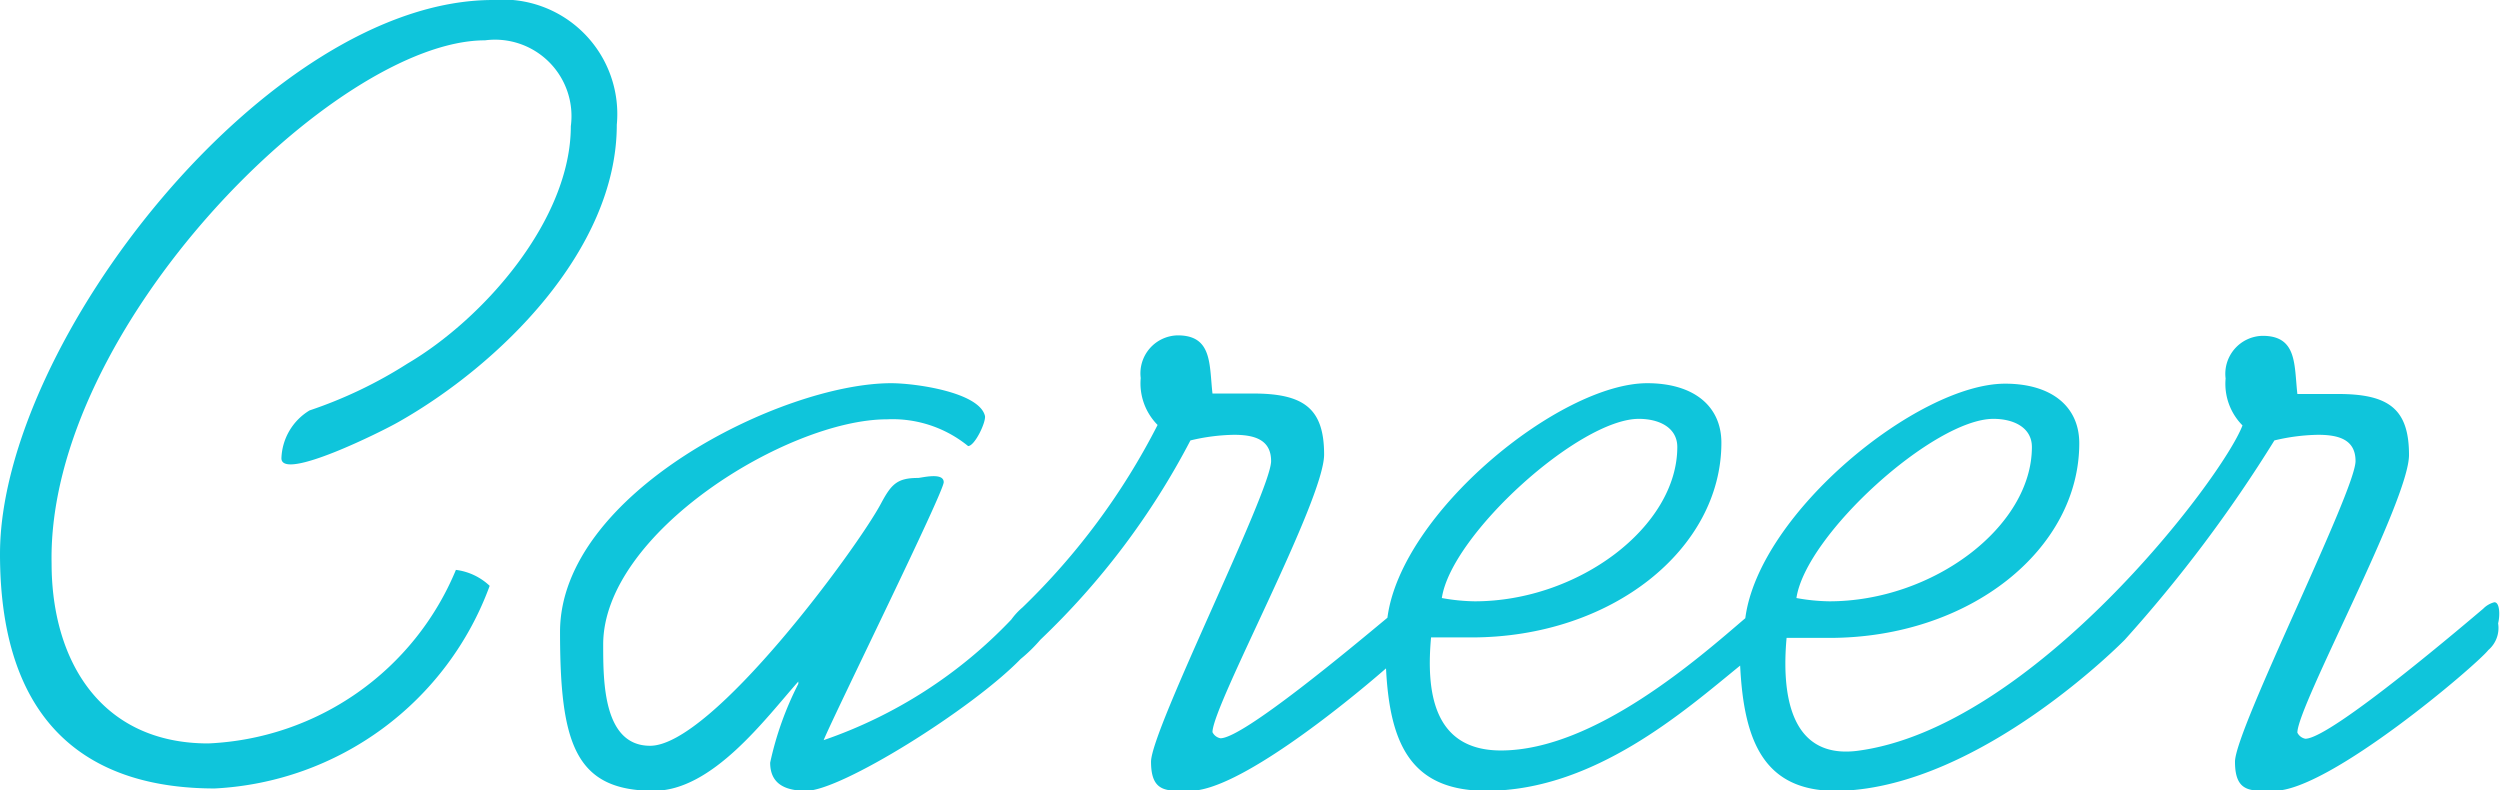
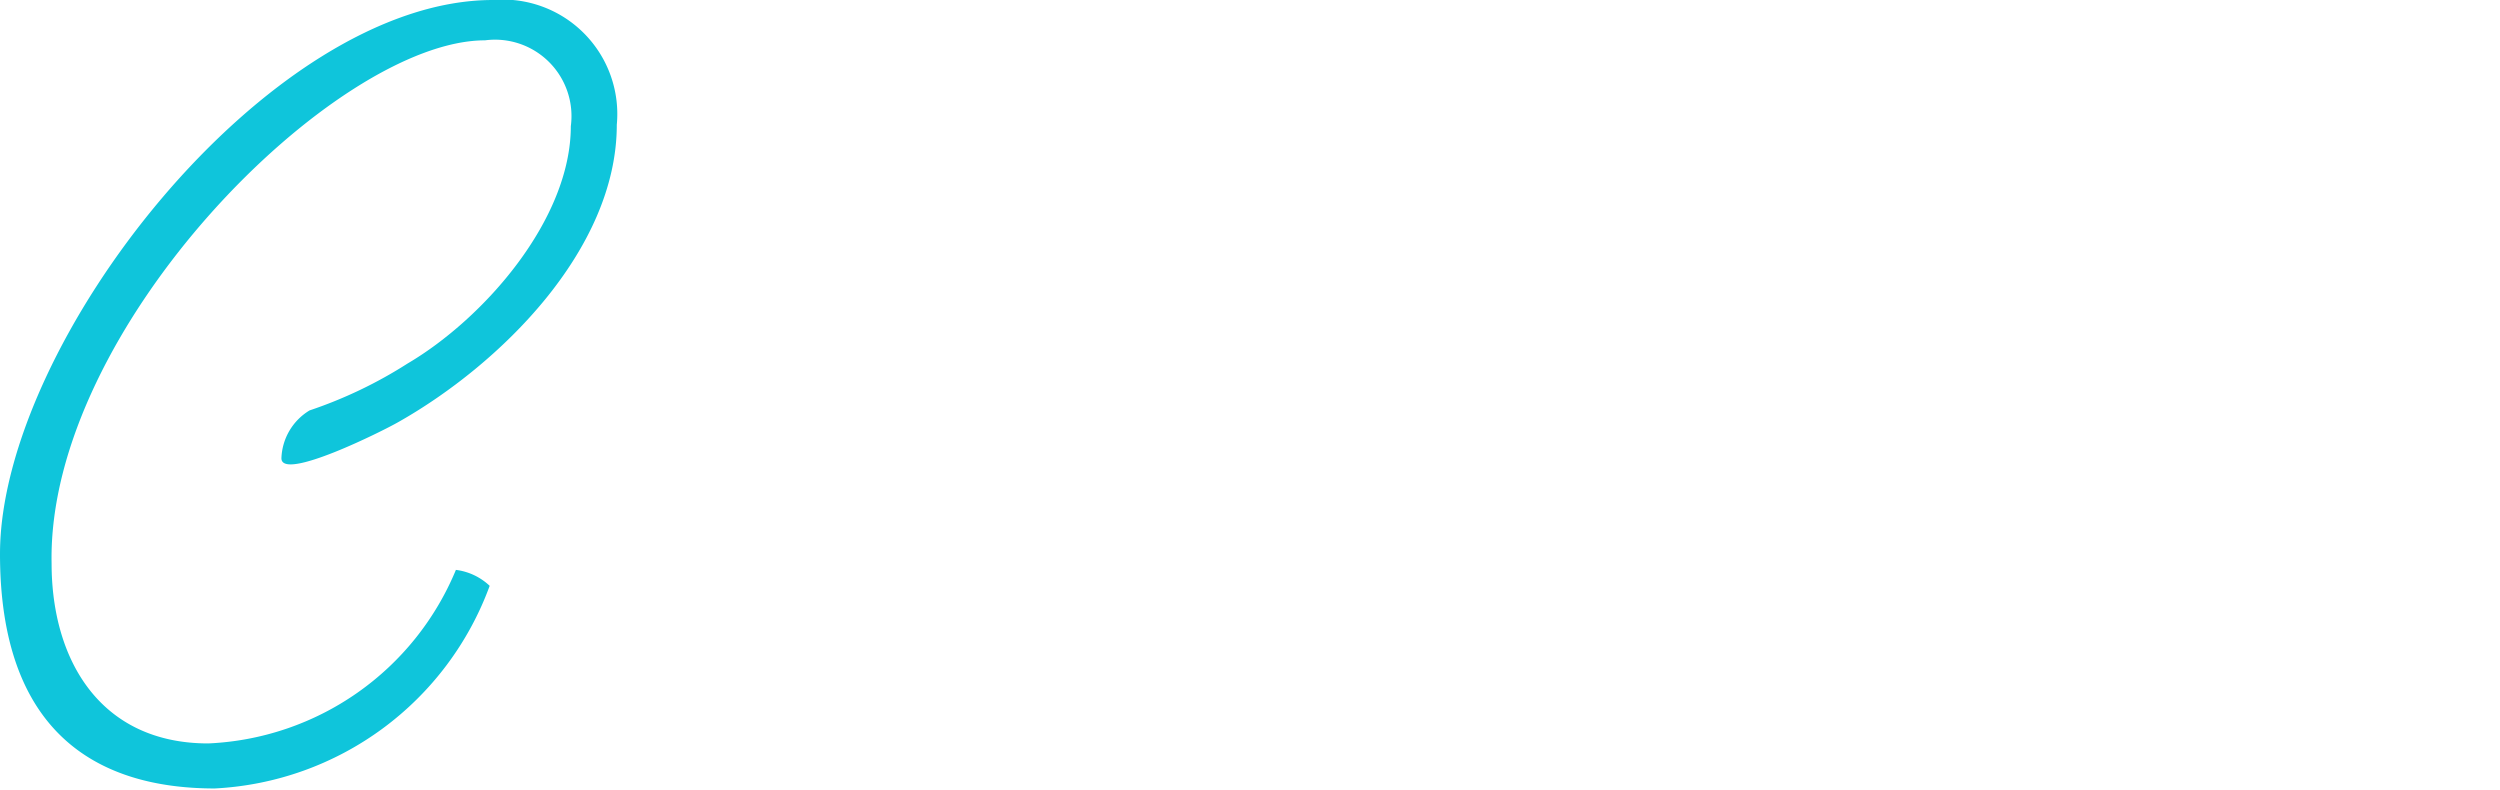
<svg xmlns="http://www.w3.org/2000/svg" viewBox="0 0 53.3 16.85">
  <defs>
    <style>.cls-1{fill:#0fc5db;}</style>
  </defs>
  <g id="レイヤー_2" data-name="レイヤー 2">
    <g id="レイヤー_1-2" data-name="レイヤー 1">
      <path class="cls-1" d="M8.69,7.75a9.5,9.5,0,0,1-2.09,1A1.24,1.24,0,0,0,6,9.77c0,.5,2.16-.58,2.49-.77,2.16-1.22,4.66-3.67,4.66-6.34A2.44,2.44,0,0,0,10.51,0C5.71,0,0,7.32,0,11.81c0,3.74,2,5,4.58,5a6.6,6.6,0,0,0,5.86-4.32,1.28,1.28,0,0,0-.72-.34,6,6,0,0,1-5.28,3.7c-2.28,0-3.34-1.75-3.34-3.84C1,7,7.15.86,10.34.86a1.63,1.63,0,0,1,1.83,1.83C12.17,4.68,10.32,6.79,8.69,7.75Z" />
-       <path class="cls-1" d="M53.18,12.84a.51.51,0,0,0-.24.14c-.24.2-3.24,2.77-3.79,2.77a.24.24,0,0,1-.17-.13c0-.57,2.38-4.94,2.38-5.92s-.43-1.3-1.51-1.3l-.87,0c-.07-.62,0-1.24-.74-1.24a.81.81,0,0,0-.79.91,1.26,1.26,0,0,0,.36,1c-.43,1.13-4.49,6.47-8.23,6.94-1.46.17-1.59-1.3-1.49-2.41H39c3,0,5.33-1.89,5.33-4.15,0-.79-.6-1.27-1.58-1.27-1.86,0-5.25,2.76-5.54,5C36.25,14,34,16,32,16c-1.47,0-1.59-1.3-1.49-2.41h.86c3,0,5.33-1.89,5.33-4.15,0-.79-.6-1.27-1.58-1.27-1.86,0-5.25,2.76-5.54,5-.77.64-3.08,2.57-3.56,2.57a.24.24,0,0,1-.17-.13c0-.57,2.38-4.94,2.38-5.92s-.43-1.3-1.51-1.3l-.87,0c-.07-.62,0-1.24-.74-1.24a.81.81,0,0,0-.79.91,1.26,1.26,0,0,0,.36,1,14.67,14.67,0,0,1-2.88,3.89,1.48,1.48,0,0,0-.24.26,10,10,0,0,1-4,2.57c.24-.58,2.56-5.28,2.56-5.5s-.48-.09-.55-.09c-.45,0-.57.14-.79.55-.5.94-3.6,5.16-4.92,5.16-1,0-1-1.37-1-2.16,0-2.38,3.94-4.8,6.05-4.8a2.55,2.55,0,0,1,1.73.57c.14,0,.38-.5.36-.64-.12-.51-1.49-.7-2-.7-2.33,0-7.06,2.35-7.06,5.3,0,2.36.31,3.39,2,3.39,1.25,0,2.38-1.54,3.08-2.33l0,.05a6.86,6.86,0,0,0-.6,1.68c0,.48.36.6.77.6.74,0,3.53-1.74,4.57-2.81a3.3,3.3,0,0,0,.42-.41,16.2,16.2,0,0,0,3.2-4.25,4.23,4.23,0,0,1,.93-.12c.43,0,.79.1.79.56,0,.64-2.56,5.73-2.56,6.41s.36.62.84.62c1,0,3.24-1.8,4.17-2.61.08,1.61.53,2.61,2.14,2.61,2.3,0,4.23-1.71,5.41-2.67.08,1.64.52,2.72,2.15,2.67,3-.1,6.05-3.22,6.05-3.22a29.63,29.63,0,0,0,3.19-4.25,4.23,4.23,0,0,1,.93-.12c.44,0,.8.1.8.56,0,.64-2.57,5.73-2.57,6.41s.36.62.84.62c1.17,0,4.32-2.69,4.56-3a.62.62,0,0,0,.21-.57C53.3,13.13,53.3,12.84,53.18,12.84ZM42.5,8.93c.44,0,.82.19.82.6,0,1.7-2.11,3.29-4.32,3.29a4.15,4.15,0,0,1-.7-.07C38.5,11.4,41.23,8.93,42.5,8.93Zm-7.56,0c.44,0,.82.19.82.6,0,1.7-2.11,3.29-4.32,3.29a4.15,4.15,0,0,1-.7-.07C30.94,11.4,33.67,8.93,34.94,8.93Z" />
    </g>
  </g>
</svg>